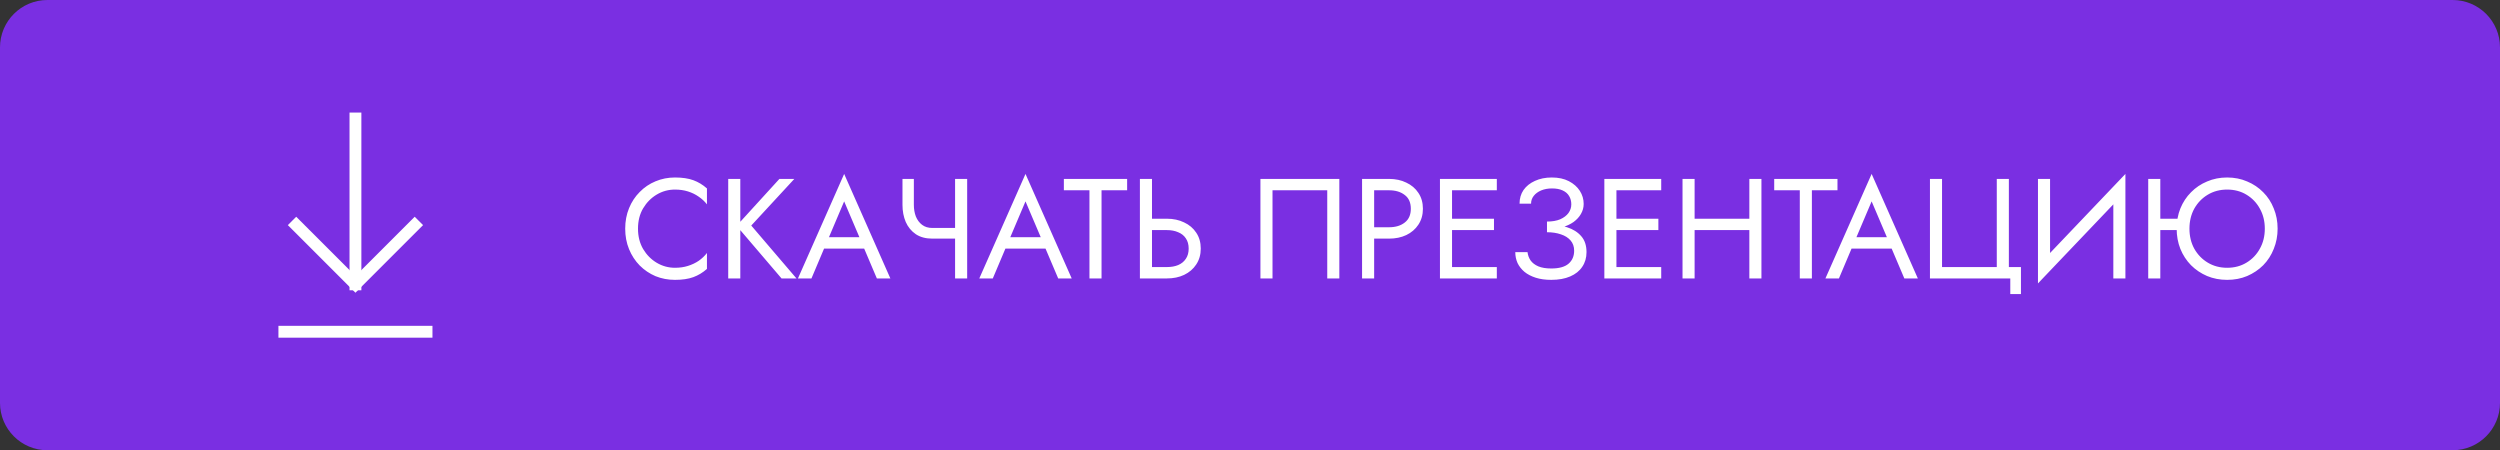
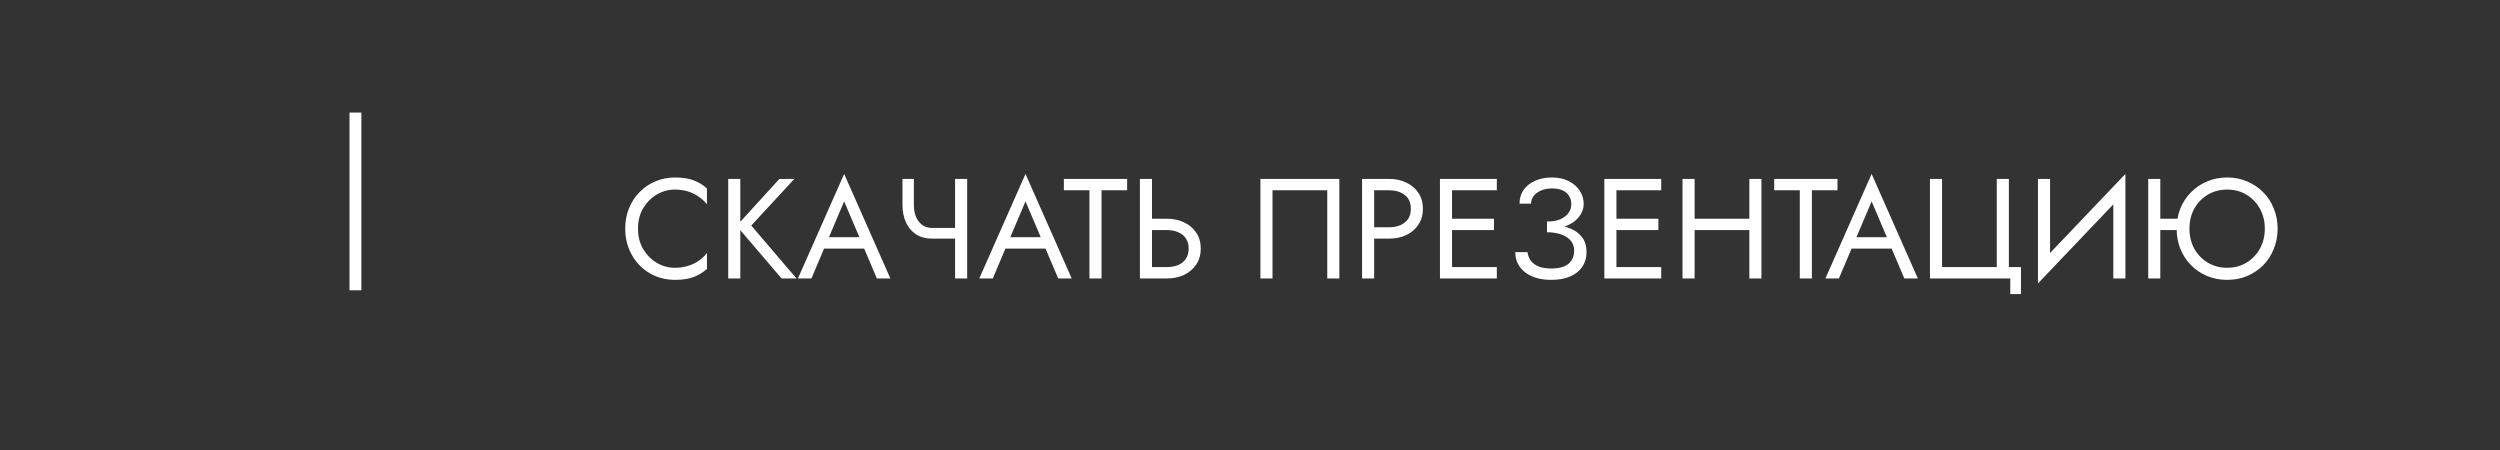
<svg xmlns="http://www.w3.org/2000/svg" width="211" height="38" viewBox="0 0 211 38" fill="none">
  <rect x="0" y="0" width="211" height="38" fill="#333333" stroke="none" />
-   <path d="M0 4C0 1.791 1.791 0 4 0H207C209.209 0 211 1.791 211 4V34C211 36.209 209.209 38 207 38H4C1.791 38 0 36.209 0 34V4Z" fill="#7A2FE2" />
-   <path d="M24 28H36" stroke="white" stroke-linecap="square" />
  <path d="M30 10L30 24" stroke="white" stroke-linecap="square" />
-   <path d="M35 19L30 24L25 19" stroke="white" stroke-linecap="square" />
  <path d="M53.847 19.3C53.847 18.644 53.991 18.072 54.279 17.584C54.575 17.088 54.959 16.7 55.431 16.42C55.903 16.14 56.415 16 56.967 16C57.367 16 57.731 16.052 58.059 16.156C58.395 16.26 58.699 16.408 58.971 16.6C59.243 16.784 59.475 17 59.667 17.248V15.904C59.315 15.592 58.931 15.36 58.515 15.208C58.099 15.056 57.583 14.98 56.967 14.98C56.383 14.98 55.835 15.088 55.323 15.304C54.819 15.512 54.375 15.812 53.991 16.204C53.607 16.588 53.307 17.044 53.091 17.572C52.875 18.1 52.767 18.676 52.767 19.3C52.767 19.924 52.875 20.5 53.091 21.028C53.307 21.556 53.607 22.016 53.991 22.408C54.375 22.792 54.819 23.092 55.323 23.308C55.835 23.516 56.383 23.62 56.967 23.62C57.583 23.62 58.099 23.544 58.515 23.392C58.931 23.24 59.315 23.008 59.667 22.696V21.352C59.475 21.6 59.243 21.82 58.971 22.012C58.699 22.196 58.395 22.34 58.059 22.444C57.731 22.548 57.367 22.6 56.967 22.6C56.415 22.6 55.903 22.46 55.431 22.18C54.959 21.9 54.575 21.512 54.279 21.016C53.991 20.52 53.847 19.948 53.847 19.3ZM61.462 15.1V23.5H62.482V15.1H61.462ZM65.782 15.1L62.17 19.06L65.962 23.5H67.222L63.406 19.036L67.042 15.1H65.782ZM69.051 20.98H73.491L73.131 20.02H69.411L69.051 20.98ZM71.247 16.996L72.687 20.38L72.783 20.62L74.007 23.5H75.147L71.247 14.68L67.347 23.5H68.487L69.735 20.548L69.831 20.332L71.247 16.996ZM78.689 20.14H81.293V19.24H78.689V20.14ZM80.609 15.1V23.5H81.629V15.1H80.609ZM77.129 15.1H76.169V17.284C76.169 17.82 76.261 18.304 76.445 18.736C76.637 19.168 76.921 19.512 77.297 19.768C77.673 20.016 78.137 20.14 78.689 20.14V19.24C78.345 19.24 78.057 19.152 77.825 18.976C77.593 18.8 77.417 18.564 77.297 18.268C77.185 17.972 77.129 17.644 77.129 17.284V15.1ZM84.356 20.98H88.796L88.436 20.02H84.716L84.356 20.98ZM86.552 16.996L87.992 20.38L88.088 20.62L89.312 23.5H90.452L86.552 14.68L82.652 23.5H83.792L85.04 20.548L85.136 20.332L86.552 16.996ZM89.79 16.06H91.95V23.5H92.97V16.06H95.13V15.1H89.79V16.06ZM96.208 15.1V23.5H97.228V15.1H96.208ZM96.772 19.42H98.488C98.848 19.42 99.164 19.48 99.436 19.6C99.716 19.712 99.932 19.884 100.084 20.116C100.244 20.348 100.324 20.636 100.324 20.98C100.324 21.324 100.244 21.612 100.084 21.844C99.932 22.076 99.716 22.252 99.436 22.372C99.164 22.484 98.848 22.54 98.488 22.54H96.772V23.5H98.488C99.032 23.5 99.516 23.4 99.94 23.2C100.372 22.992 100.712 22.7 100.96 22.324C101.216 21.94 101.344 21.492 101.344 20.98C101.344 20.46 101.216 20.012 100.96 19.636C100.712 19.26 100.372 18.972 99.94 18.772C99.516 18.564 99.032 18.46 98.488 18.46H96.772V19.42ZM112.02 16.06V23.5H113.04V15.1H106.38V23.5H107.4V16.06H112.02ZM114.958 15.1V23.5H115.978V15.1H114.958ZM115.522 16.06H117.238C117.782 16.06 118.222 16.192 118.558 16.456C118.902 16.712 119.074 17.1 119.074 17.62C119.074 18.132 118.902 18.52 118.558 18.784C118.222 19.048 117.782 19.18 117.238 19.18H115.522V20.14H117.238C117.782 20.14 118.266 20.04 118.69 19.84C119.122 19.632 119.462 19.34 119.71 18.964C119.966 18.58 120.094 18.132 120.094 17.62C120.094 17.1 119.966 16.652 119.71 16.276C119.462 15.9 119.122 15.612 118.69 15.412C118.266 15.204 117.782 15.1 117.238 15.1H115.522V16.06ZM122.096 23.5H126.332V22.54H122.096V23.5ZM122.096 16.06H126.332V15.1H122.096V16.06ZM122.096 19.42H126.092V18.46H122.096V19.42ZM121.532 15.1V23.5H122.552V15.1H121.532ZM130.566 19.36C131.03 19.36 131.45 19.304 131.826 19.192C132.21 19.08 132.538 18.928 132.81 18.736C133.082 18.536 133.29 18.308 133.434 18.052C133.586 17.788 133.662 17.508 133.662 17.212C133.662 16.812 133.554 16.444 133.338 16.108C133.122 15.772 132.814 15.5 132.414 15.292C132.014 15.084 131.534 14.98 130.974 14.98C130.438 14.98 129.962 15.076 129.546 15.268C129.138 15.452 128.818 15.708 128.586 16.036C128.362 16.364 128.25 16.748 128.25 17.188H129.222C129.222 16.94 129.298 16.72 129.45 16.528C129.602 16.336 129.81 16.184 130.074 16.072C130.346 15.96 130.65 15.904 130.986 15.904C131.346 15.904 131.646 15.96 131.886 16.072C132.134 16.184 132.318 16.344 132.438 16.552C132.558 16.752 132.618 16.984 132.618 17.248C132.618 17.512 132.538 17.756 132.378 17.98C132.218 18.196 131.986 18.372 131.682 18.508C131.378 18.636 131.006 18.7 130.566 18.7V19.36ZM130.926 23.62C131.55 23.62 132.082 23.524 132.522 23.332C132.97 23.14 133.31 22.868 133.542 22.516C133.782 22.164 133.902 21.752 133.902 21.28C133.902 20.72 133.754 20.272 133.458 19.936C133.162 19.592 132.762 19.34 132.258 19.18C131.754 19.02 131.19 18.94 130.566 18.94V19.6C131.006 19.6 131.398 19.66 131.742 19.78C132.086 19.892 132.358 20.064 132.558 20.296C132.758 20.528 132.858 20.816 132.858 21.16C132.858 21.616 132.702 21.98 132.39 22.252C132.078 22.524 131.59 22.66 130.926 22.66C130.486 22.66 130.122 22.6 129.834 22.48C129.554 22.36 129.338 22.196 129.186 21.988C129.042 21.78 128.954 21.544 128.922 21.28H127.89C127.89 21.608 127.954 21.916 128.082 22.204C128.218 22.484 128.414 22.732 128.67 22.948C128.926 23.156 129.242 23.32 129.618 23.44C129.994 23.56 130.43 23.62 130.926 23.62ZM135.971 23.5H140.207V22.54H135.971V23.5ZM135.971 16.06H140.207V15.1H135.971V16.06ZM135.971 19.42H139.967V18.46H135.971V19.42ZM135.407 15.1V23.5H136.427V15.1H135.407ZM142.569 19.42H148.329V18.46H142.569V19.42ZM147.645 15.1V23.5H148.665V15.1H147.645ZM142.005 15.1V23.5H143.025V15.1H142.005ZM149.743 16.06H151.903V23.5H152.923V16.06H155.083V15.1H149.743V16.06ZM155.77 20.98H160.21L159.85 20.02H156.13L155.77 20.98ZM157.966 16.996L159.406 20.38L159.502 20.62L160.726 23.5H161.866L157.966 14.68L154.066 23.5H155.206L156.454 20.548L156.55 20.332L157.966 16.996ZM163.908 22.54V15.1H162.888V23.5H169.668V24.82H170.568V22.54H169.548V15.1H168.528V22.54H163.908ZM179.325 16.24L179.385 14.68L172.065 22.36L172.005 23.92L179.325 16.24ZM173.025 15.1H172.005V23.92L173.025 22.6V15.1ZM179.385 14.68L178.365 16V23.5H179.385V14.68ZM181.874 19.42H184.514V18.46H181.874V19.42ZM181.31 15.1V23.5H182.33V15.1H181.31ZM184.79 19.3C184.79 18.668 184.926 18.104 185.198 17.608C185.478 17.112 185.858 16.72 186.338 16.432C186.818 16.144 187.362 16 187.97 16C188.586 16 189.13 16.144 189.602 16.432C190.082 16.72 190.458 17.112 190.73 17.608C191.01 18.104 191.15 18.668 191.15 19.3C191.15 19.932 191.01 20.496 190.73 20.992C190.458 21.488 190.082 21.88 189.602 22.168C189.13 22.456 188.586 22.6 187.97 22.6C187.362 22.6 186.818 22.456 186.338 22.168C185.858 21.88 185.478 21.488 185.198 20.992C184.926 20.496 184.79 19.932 184.79 19.3ZM183.71 19.3C183.71 19.908 183.814 20.476 184.022 21.004C184.238 21.532 184.538 21.992 184.922 22.384C185.306 22.768 185.758 23.072 186.278 23.296C186.798 23.512 187.362 23.62 187.97 23.62C188.586 23.62 189.15 23.512 189.662 23.296C190.182 23.072 190.634 22.768 191.018 22.384C191.402 21.992 191.698 21.532 191.906 21.004C192.122 20.476 192.23 19.908 192.23 19.3C192.23 18.684 192.122 18.116 191.906 17.596C191.698 17.068 191.402 16.612 191.018 16.228C190.634 15.836 190.182 15.532 189.662 15.316C189.15 15.092 188.586 14.98 187.97 14.98C187.362 14.98 186.798 15.092 186.278 15.316C185.758 15.532 185.306 15.836 184.922 16.228C184.538 16.612 184.238 17.068 184.022 17.596C183.814 18.116 183.71 18.684 183.71 19.3Z" fill="white" />
</svg>